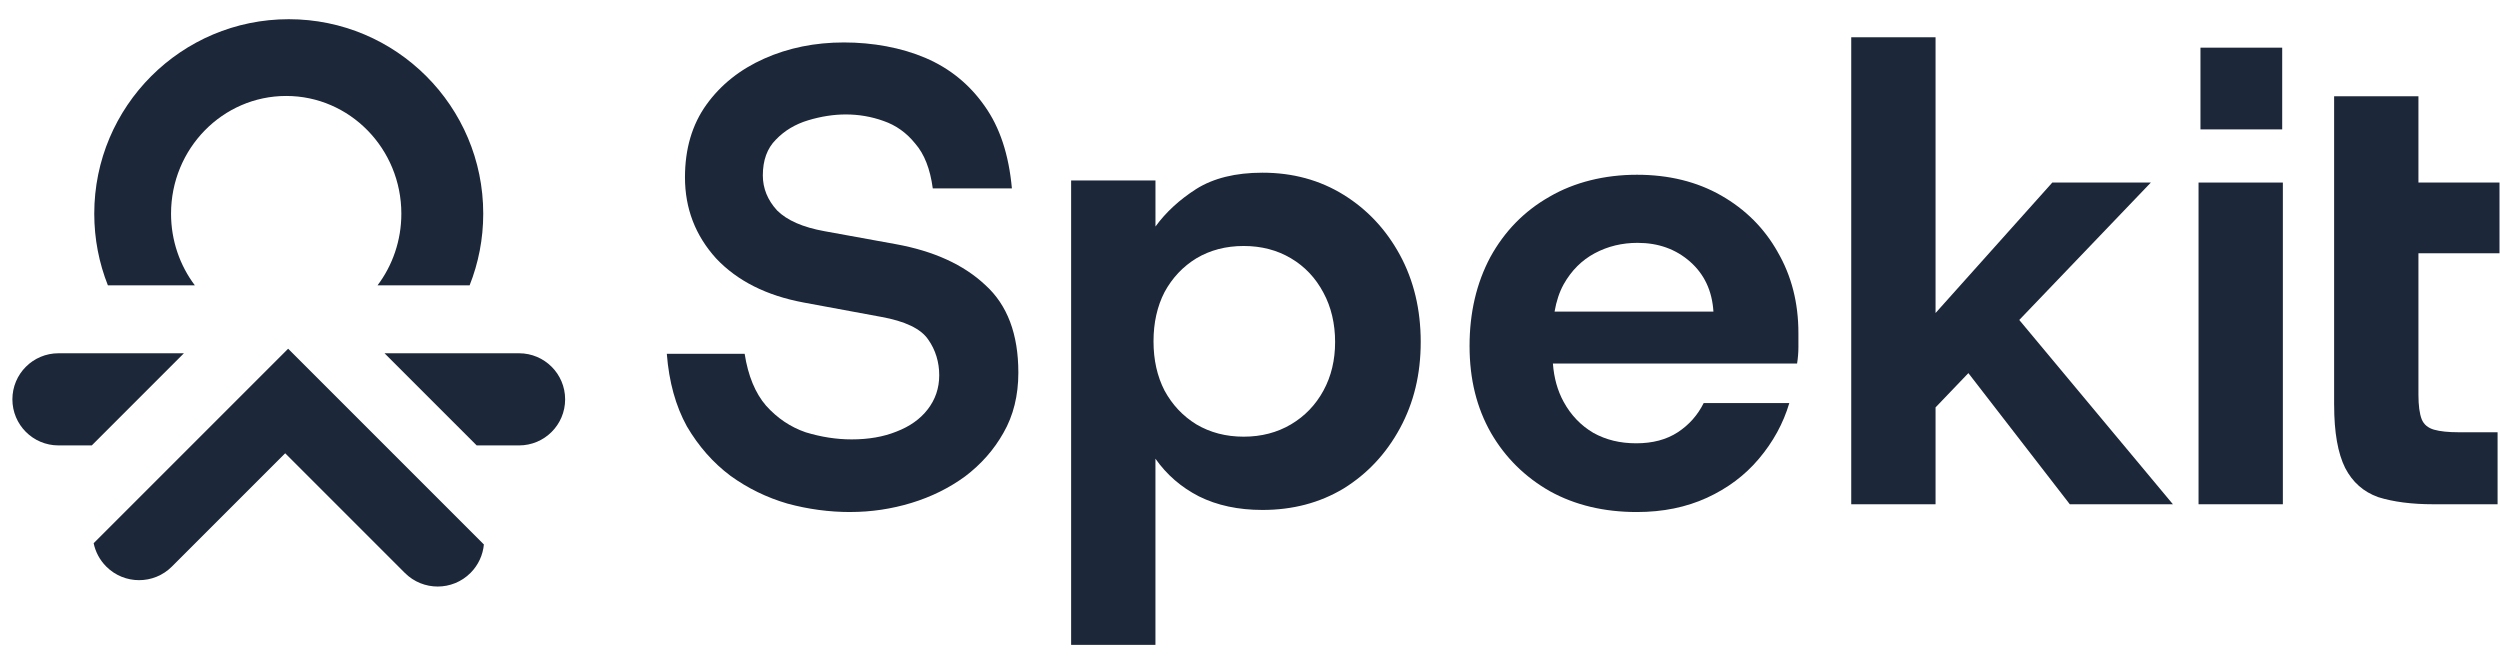
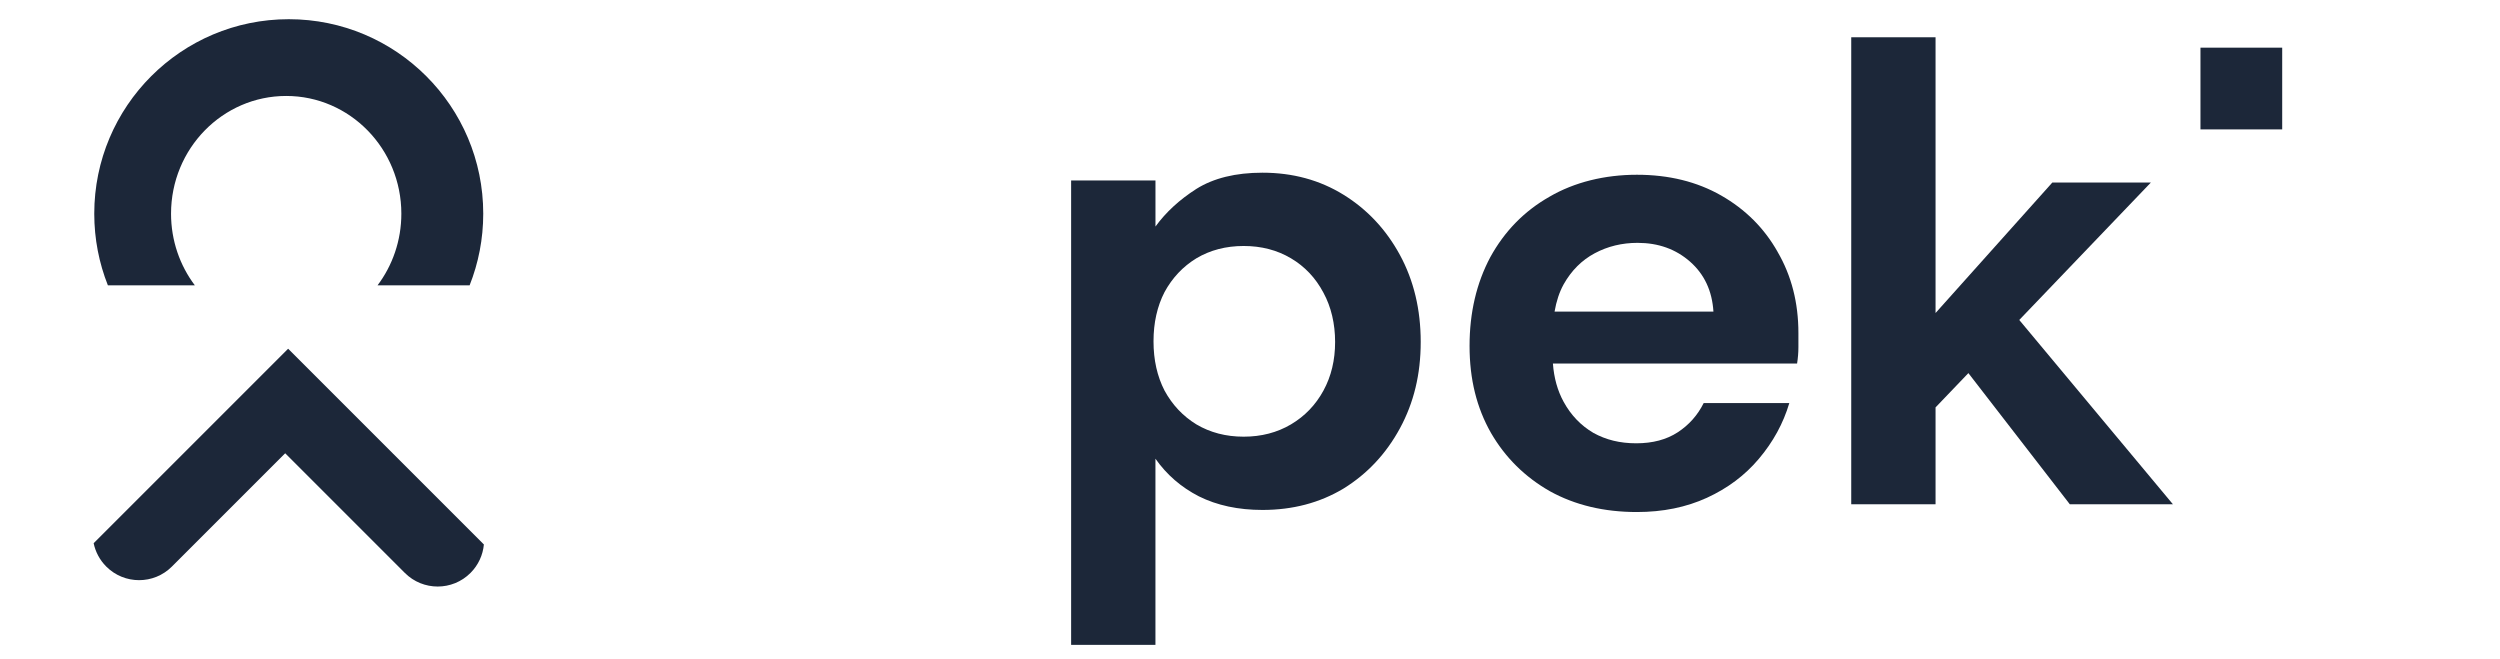
<svg xmlns="http://www.w3.org/2000/svg" width="91" height="24" viewBox="0 0 91 24" fill="none">
  <path d="M3.409 19.773L10.488 12.694L17.613 19.819C17.578 20.197 17.415 20.565 17.126 20.855C16.466 21.515 15.397 21.515 14.737 20.855L10.381 16.499L6.257 20.623C5.598 21.283 4.528 21.283 3.868 20.623C3.627 20.381 3.474 20.085 3.409 19.773H3.409Z" fill="#1C2739" />
  <path d="M17.094 10.386C17.414 9.579 17.59 8.699 17.59 7.778C17.59 3.869 14.421 0.699 10.511 0.699C6.601 0.699 3.431 3.869 3.431 7.778C3.431 8.7 3.607 9.579 3.927 10.386H7.092C6.549 9.664 6.226 8.76 6.226 7.778C6.226 5.412 8.102 3.493 10.418 3.493C12.733 3.493 14.609 5.412 14.609 7.778C14.609 8.76 14.286 9.664 13.743 10.386H17.094Z" fill="#1C2739" />
-   <path d="M18.894 16.212H17.35L13.997 12.859H18.894C19.82 12.859 20.571 13.61 20.571 14.536C20.571 15.462 19.821 16.213 18.894 16.213V16.212Z" fill="#1C2739" />
-   <path d="M6.694 12.859H2.128C1.202 12.859 0.451 13.61 0.451 14.536C0.451 15.462 1.201 16.213 2.128 16.213H3.341L6.694 12.859V12.859Z" fill="#1C2739" />
-   <path d="M84.963 14.743C84.963 15.734 85.097 16.497 85.364 17.033C85.632 17.552 86.033 17.906 86.568 18.096C87.119 18.269 87.788 18.355 88.575 18.355H90.912V15.734H89.495C89.117 15.734 88.818 15.703 88.598 15.64C88.377 15.577 88.228 15.451 88.15 15.262C88.071 15.058 88.031 14.759 88.031 14.365V9.218H90.982V6.645H88.031V3.505H84.962V14.743H84.963Z" fill="#1C2739" />
  <path d="M83.072 1.735H80.097V4.71H83.072V1.735Z" fill="#1C2739" />
-   <path d="M83.096 6.645H80.027V18.355H83.096V6.645Z" fill="#1C2739" />
  <path d="M75.341 18.355H79.094L73.501 11.647L78.291 6.645H74.704L70.454 11.394V1.357H67.385V18.355H70.454V14.829L71.649 13.581L75.341 18.355Z" fill="#1C2739" />
  <path d="M64.707 9.171C64.219 8.305 63.534 7.621 62.652 7.117C61.771 6.614 60.748 6.361 59.583 6.361C58.418 6.361 57.309 6.629 56.396 7.164C55.483 7.684 54.767 8.415 54.248 9.359C53.744 10.304 53.492 11.382 53.492 12.594C53.492 13.806 53.752 14.845 54.271 15.757C54.791 16.655 55.507 17.363 56.419 17.882C57.332 18.386 58.387 18.638 59.583 18.638C60.527 18.638 61.377 18.465 62.133 18.119C62.888 17.772 63.518 17.3 64.021 16.702C64.541 16.088 64.911 15.412 65.131 14.672H62.014C61.794 15.113 61.48 15.467 61.07 15.735C60.661 16.002 60.157 16.136 59.56 16.136C58.962 16.136 58.458 16.01 58.001 15.758C57.545 15.49 57.182 15.113 56.915 14.624C56.694 14.22 56.564 13.756 56.526 13.232H65.414C65.446 13.027 65.462 12.83 65.462 12.641V12.122C65.462 11.02 65.21 10.036 64.706 9.171L64.707 9.171ZM56.586 11.343C56.651 10.965 56.76 10.634 56.916 10.351C57.199 9.848 57.577 9.47 58.049 9.218C58.521 8.966 59.041 8.84 59.607 8.84C60.363 8.84 61 9.068 61.519 9.525C62.038 9.982 62.322 10.588 62.369 11.343H56.586Z" fill="#1C2739" />
  <path d="M38.989 23.474V6.57H42.059V8.246C42.437 7.726 42.932 7.27 43.546 6.877C44.176 6.483 44.978 6.286 45.954 6.286C47.055 6.286 48.04 6.554 48.905 7.089C49.77 7.624 50.455 8.356 50.959 9.284C51.462 10.213 51.714 11.267 51.714 12.448C51.714 13.628 51.462 14.659 50.959 15.588C50.455 16.517 49.77 17.248 48.905 17.783C48.039 18.303 47.055 18.562 45.954 18.562C45.073 18.562 44.302 18.397 43.64 18.067C42.995 17.736 42.468 17.28 42.058 16.697V23.473H38.989L38.989 23.474ZM45.27 15.895C45.915 15.895 46.489 15.745 46.993 15.447C47.497 15.148 47.89 14.738 48.173 14.219C48.457 13.699 48.598 13.109 48.598 12.448C48.598 11.787 48.456 11.174 48.173 10.654C47.89 10.119 47.497 9.702 46.993 9.403C46.489 9.104 45.915 8.954 45.27 8.954C44.624 8.954 44.05 9.104 43.547 9.403C43.059 9.702 42.673 10.111 42.39 10.63C42.122 11.15 41.988 11.748 41.988 12.425C41.988 13.101 42.122 13.699 42.39 14.219C42.673 14.738 43.059 15.148 43.547 15.447C44.05 15.745 44.624 15.895 45.27 15.895Z" fill="#1C2739" />
-   <path d="M30.953 18.638C30.182 18.638 29.419 18.536 28.663 18.331C27.907 18.11 27.215 17.772 26.585 17.316C25.956 16.844 25.429 16.245 25.004 15.522C24.595 14.782 24.351 13.901 24.272 12.878H27.105C27.231 13.68 27.491 14.31 27.884 14.766C28.294 15.223 28.774 15.545 29.325 15.735C29.891 15.908 30.45 15.994 31.001 15.994C31.615 15.994 32.158 15.9 32.63 15.71C33.118 15.522 33.495 15.254 33.763 14.908C34.046 14.546 34.188 14.129 34.188 13.657C34.188 13.185 34.054 12.736 33.786 12.358C33.519 11.965 32.944 11.69 32.063 11.532L29.254 11.012C27.9 10.76 26.838 10.225 26.067 9.407C25.311 8.573 24.933 7.589 24.933 6.456C24.933 5.417 25.193 4.535 25.712 3.812C26.232 3.088 26.932 2.529 27.814 2.135C28.695 1.742 29.663 1.545 30.718 1.545C31.772 1.545 32.811 1.734 33.693 2.111C34.574 2.489 35.29 3.072 35.841 3.859C36.392 4.63 36.722 5.629 36.833 6.857H33.953C33.858 6.149 33.646 5.606 33.315 5.228C33 4.835 32.615 4.559 32.158 4.402C31.717 4.244 31.261 4.166 30.788 4.166C30.348 4.166 29.891 4.236 29.419 4.378C28.947 4.52 28.553 4.756 28.239 5.086C27.924 5.401 27.767 5.834 27.767 6.385C27.767 6.857 27.94 7.282 28.286 7.66C28.648 8.021 29.223 8.273 30.009 8.415L32.606 8.887C33.992 9.139 35.077 9.635 35.864 10.374C36.667 11.099 37.068 12.161 37.068 13.562C37.068 14.396 36.887 15.128 36.525 15.757C36.179 16.371 35.714 16.898 35.132 17.339C34.55 17.764 33.897 18.087 33.173 18.307C32.449 18.527 31.709 18.637 30.954 18.637L30.953 18.638Z" fill="#1C2739" />
</svg>